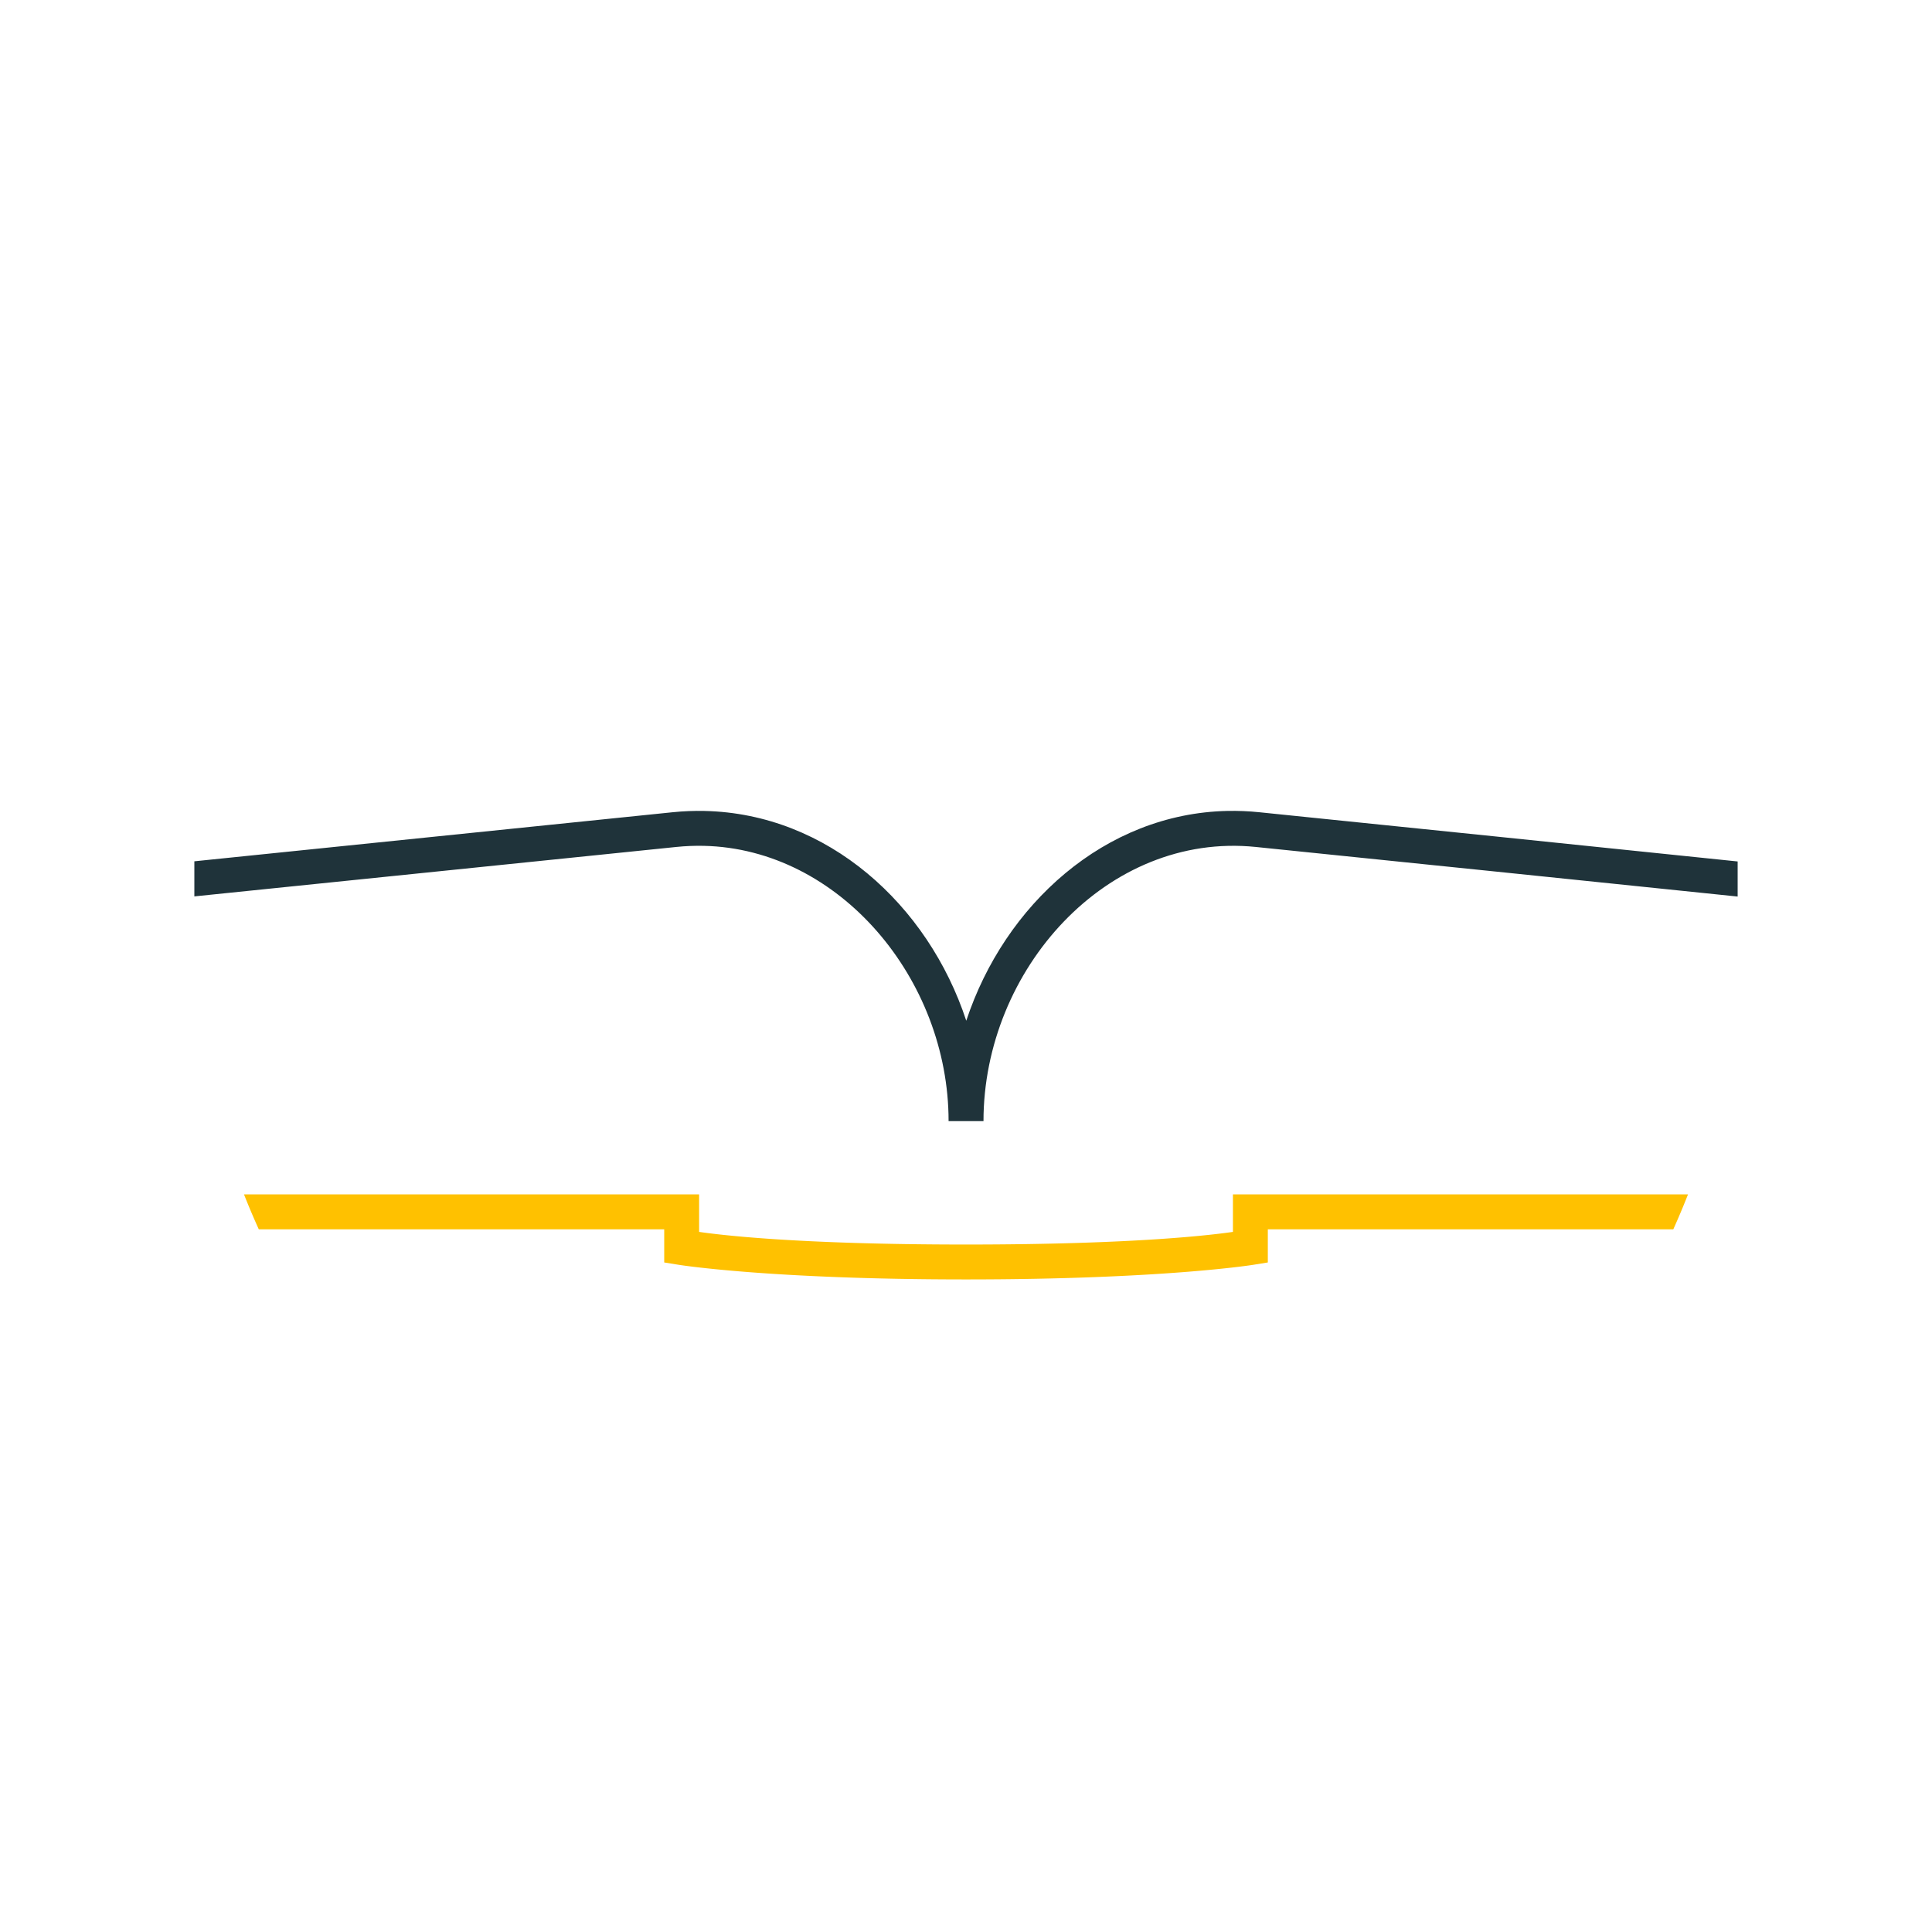
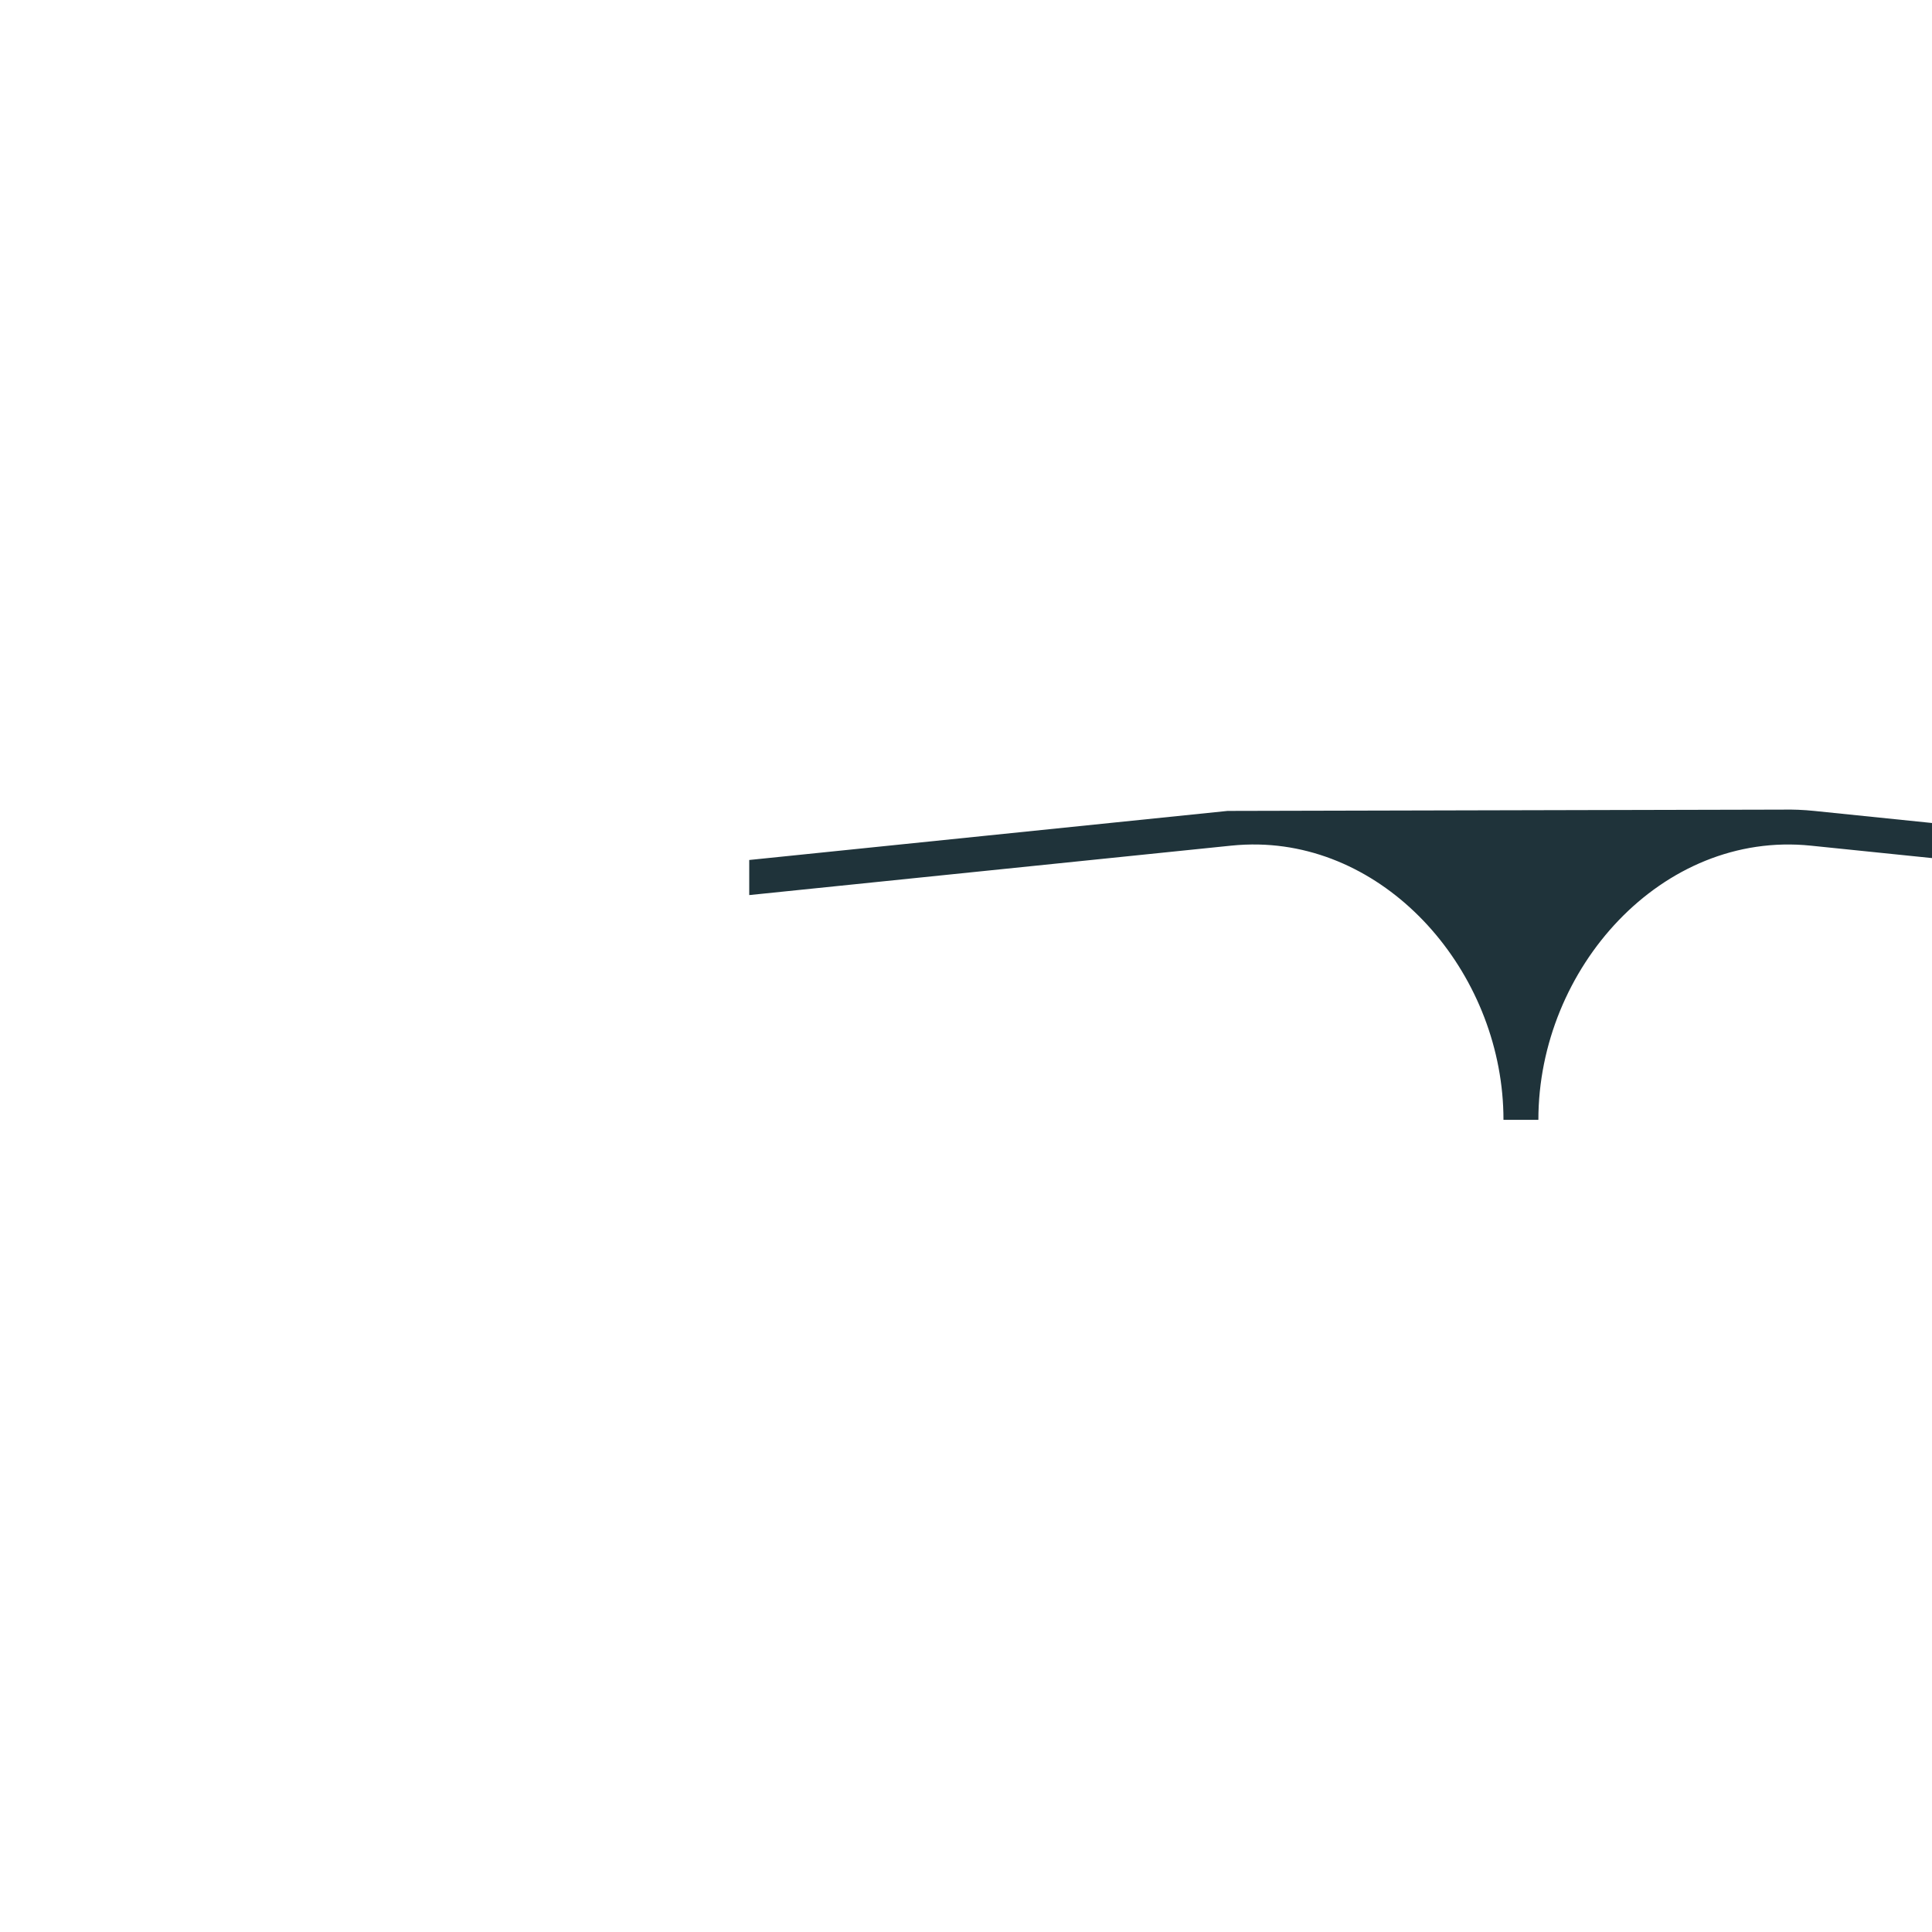
<svg xmlns="http://www.w3.org/2000/svg" xmlns:ns1="http://www.inkscape.org/namespaces/inkscape" xmlns:ns2="http://sodipodi.sourceforge.net/DTD/sodipodi-0.dtd" width="300" height="300" viewBox="0 0 300 300" id="svg4524" version="1.1" ns1:version="0.91 r13725" ns2:docname="nouvelles_logo.svg">
  <defs id="defs4526" />
  <ns2:namedview id="base" pagecolor="#ffffff" bordercolor="#666666" borderopacity="1.0" ns1:pageopacity="0.0" ns1:pageshadow="2" ns1:zoom="1.4" ns1:cx="177.0856" ns1:cy="27.11215" ns1:document-units="px" ns1:current-layer="layer1" showgrid="false" units="px" ns1:window-width="1920" ns1:window-height="1001" ns1:window-x="-9" ns1:window-y="-9" ns1:window-maximized="1" />
  <g ns1:label="Calque 1" ns1:groupmode="layer" id="layer1" transform="translate(0,-752.362)">
-     <path style="color:#000000;font-style:normal;font-variant:normal;font-weight:normal;font-stretch:normal;font-size:medium;line-height:normal;font-family:sans-serif;text-indent:0;text-align:start;text-decoration:none;text-decoration-line:none;text-decoration-style:solid;text-decoration-color:#000000;letter-spacing:normal;word-spacing:normal;text-transform:none;direction:ltr;block-progression:tb;writing-mode:lr-tb;baseline-shift:baseline;text-anchor:start;white-space:normal;clip-rule:nonzero;display:inline;overflow:visible;visibility:visible;opacity:0.98;isolation:auto;mix-blend-mode:normal;color-interpolation:sRGB;color-interpolation-filters:linearRGB;solid-color:#000000;solid-opacity:1;fill:#1b2f36;fill-opacity:1;fill-rule:nonzero;stroke:none;stroke-width:5;stroke-linecap:butt;stroke-linejoin:miter;stroke-miterlimit:4;stroke-dasharray:none;stroke-dashoffset:0;stroke-opacity:1;color-rendering:auto;image-rendering:auto;shape-rendering:auto;text-rendering:auto;enable-background:accumulate" d="m 190.62,878.281 c -19.056,0.396 -34.63,14.565 -40.579,32.579 -5.924,-18.015 -21.519,-32.157 -40.642,-32.574 -1.626,-0.035 -3.275,0.028 -4.941,0.199 l -74.279,7.619 0,5.449 74.832,-7.676 c 1.442,-0.148 2.865,-0.204 4.27,-0.174 21.058,0.46 38.015,20.69 38.015,42.749 l 5.42,0 c 0,-23.53 19.195,-44.943 42.287,-42.575 24.943,2.558 49.885,5.106 74.819,7.7 l 0,-5.449 c -24.755,-2.574 -49.512,-5.104 -74.267,-7.642 -1.666,-0.171 -3.312,-0.237 -4.935,-0.203 z" id="rect9067-0-9-8" ns1:connector-curvature="0" />
-     <path style="color:#000000;clip-rule:nonzero;display:inline;overflow:visible;visibility:visible;opacity:1;isolation:auto;mix-blend-mode:normal;color-interpolation:sRGB;color-interpolation-filters:linearRGB;solid-color:#000000;solid-opacity:1;fill:#ffc100;fill-opacity:1;fill-rule:nonzero;stroke:none;stroke-width:0.8;stroke-linecap:butt;stroke-linejoin:miter;stroke-miterlimit:4;stroke-dasharray:none;stroke-dashoffset:0;stroke-opacity:1;color-rendering:auto;image-rendering:auto;shape-rendering:auto;text-rendering:auto;enable-background:accumulate" d="m 37.889,937.83 a 120.314,120.314 0 0 0 2.295,5.42 l 62.955,0 0,5.146 2.276,0.368 c 0,0 14.092,2.267 44.588,2.267 30.497,0 44.586,-2.267 44.586,-2.267 l 2.278,-0.368 0,-5.146 62.962,0 a 120.314,120.314 0 0 0 2.282,-5.42 l -70.663,0 0,5.822 c -2.636,0.378 -14.482,1.96 -41.445,1.96 -26.959,0 -38.807,-1.582 -41.445,-1.96 l 0,-5.822 -70.67,0 z" id="path7828-95-9-3-4" ns1:connector-curvature="0" />
+     <path style="color:#000000;font-style:normal;font-variant:normal;font-weight:normal;font-stretch:normal;font-size:medium;line-height:normal;font-family:sans-serif;text-indent:0;text-align:start;text-decoration:none;text-decoration-line:none;text-decoration-style:solid;text-decoration-color:#000000;letter-spacing:normal;word-spacing:normal;text-transform:none;direction:ltr;block-progression:tb;writing-mode:lr-tb;baseline-shift:baseline;text-anchor:start;white-space:normal;clip-rule:nonzero;display:inline;overflow:visible;visibility:visible;opacity:0.98;isolation:auto;mix-blend-mode:normal;color-interpolation:sRGB;color-interpolation-filters:linearRGB;solid-color:#000000;solid-opacity:1;fill:#1b2f36;fill-opacity:1;fill-rule:nonzero;stroke:none;stroke-width:5;stroke-linecap:butt;stroke-linejoin:miter;stroke-miterlimit:4;stroke-dasharray:none;stroke-dashoffset:0;stroke-opacity:1;color-rendering:auto;image-rendering:auto;shape-rendering:auto;text-rendering:auto;enable-background:accumulate" d="m 190.62,878.281 l -74.279,7.619 0,5.449 74.832,-7.676 c 1.442,-0.148 2.865,-0.204 4.27,-0.174 21.058,0.46 38.015,20.69 38.015,42.749 l 5.42,0 c 0,-23.53 19.195,-44.943 42.287,-42.575 24.943,2.558 49.885,5.106 74.819,7.7 l 0,-5.449 c -24.755,-2.574 -49.512,-5.104 -74.267,-7.642 -1.666,-0.171 -3.312,-0.237 -4.935,-0.203 z" id="rect9067-0-9-8" ns1:connector-curvature="0" />
  </g>
</svg>